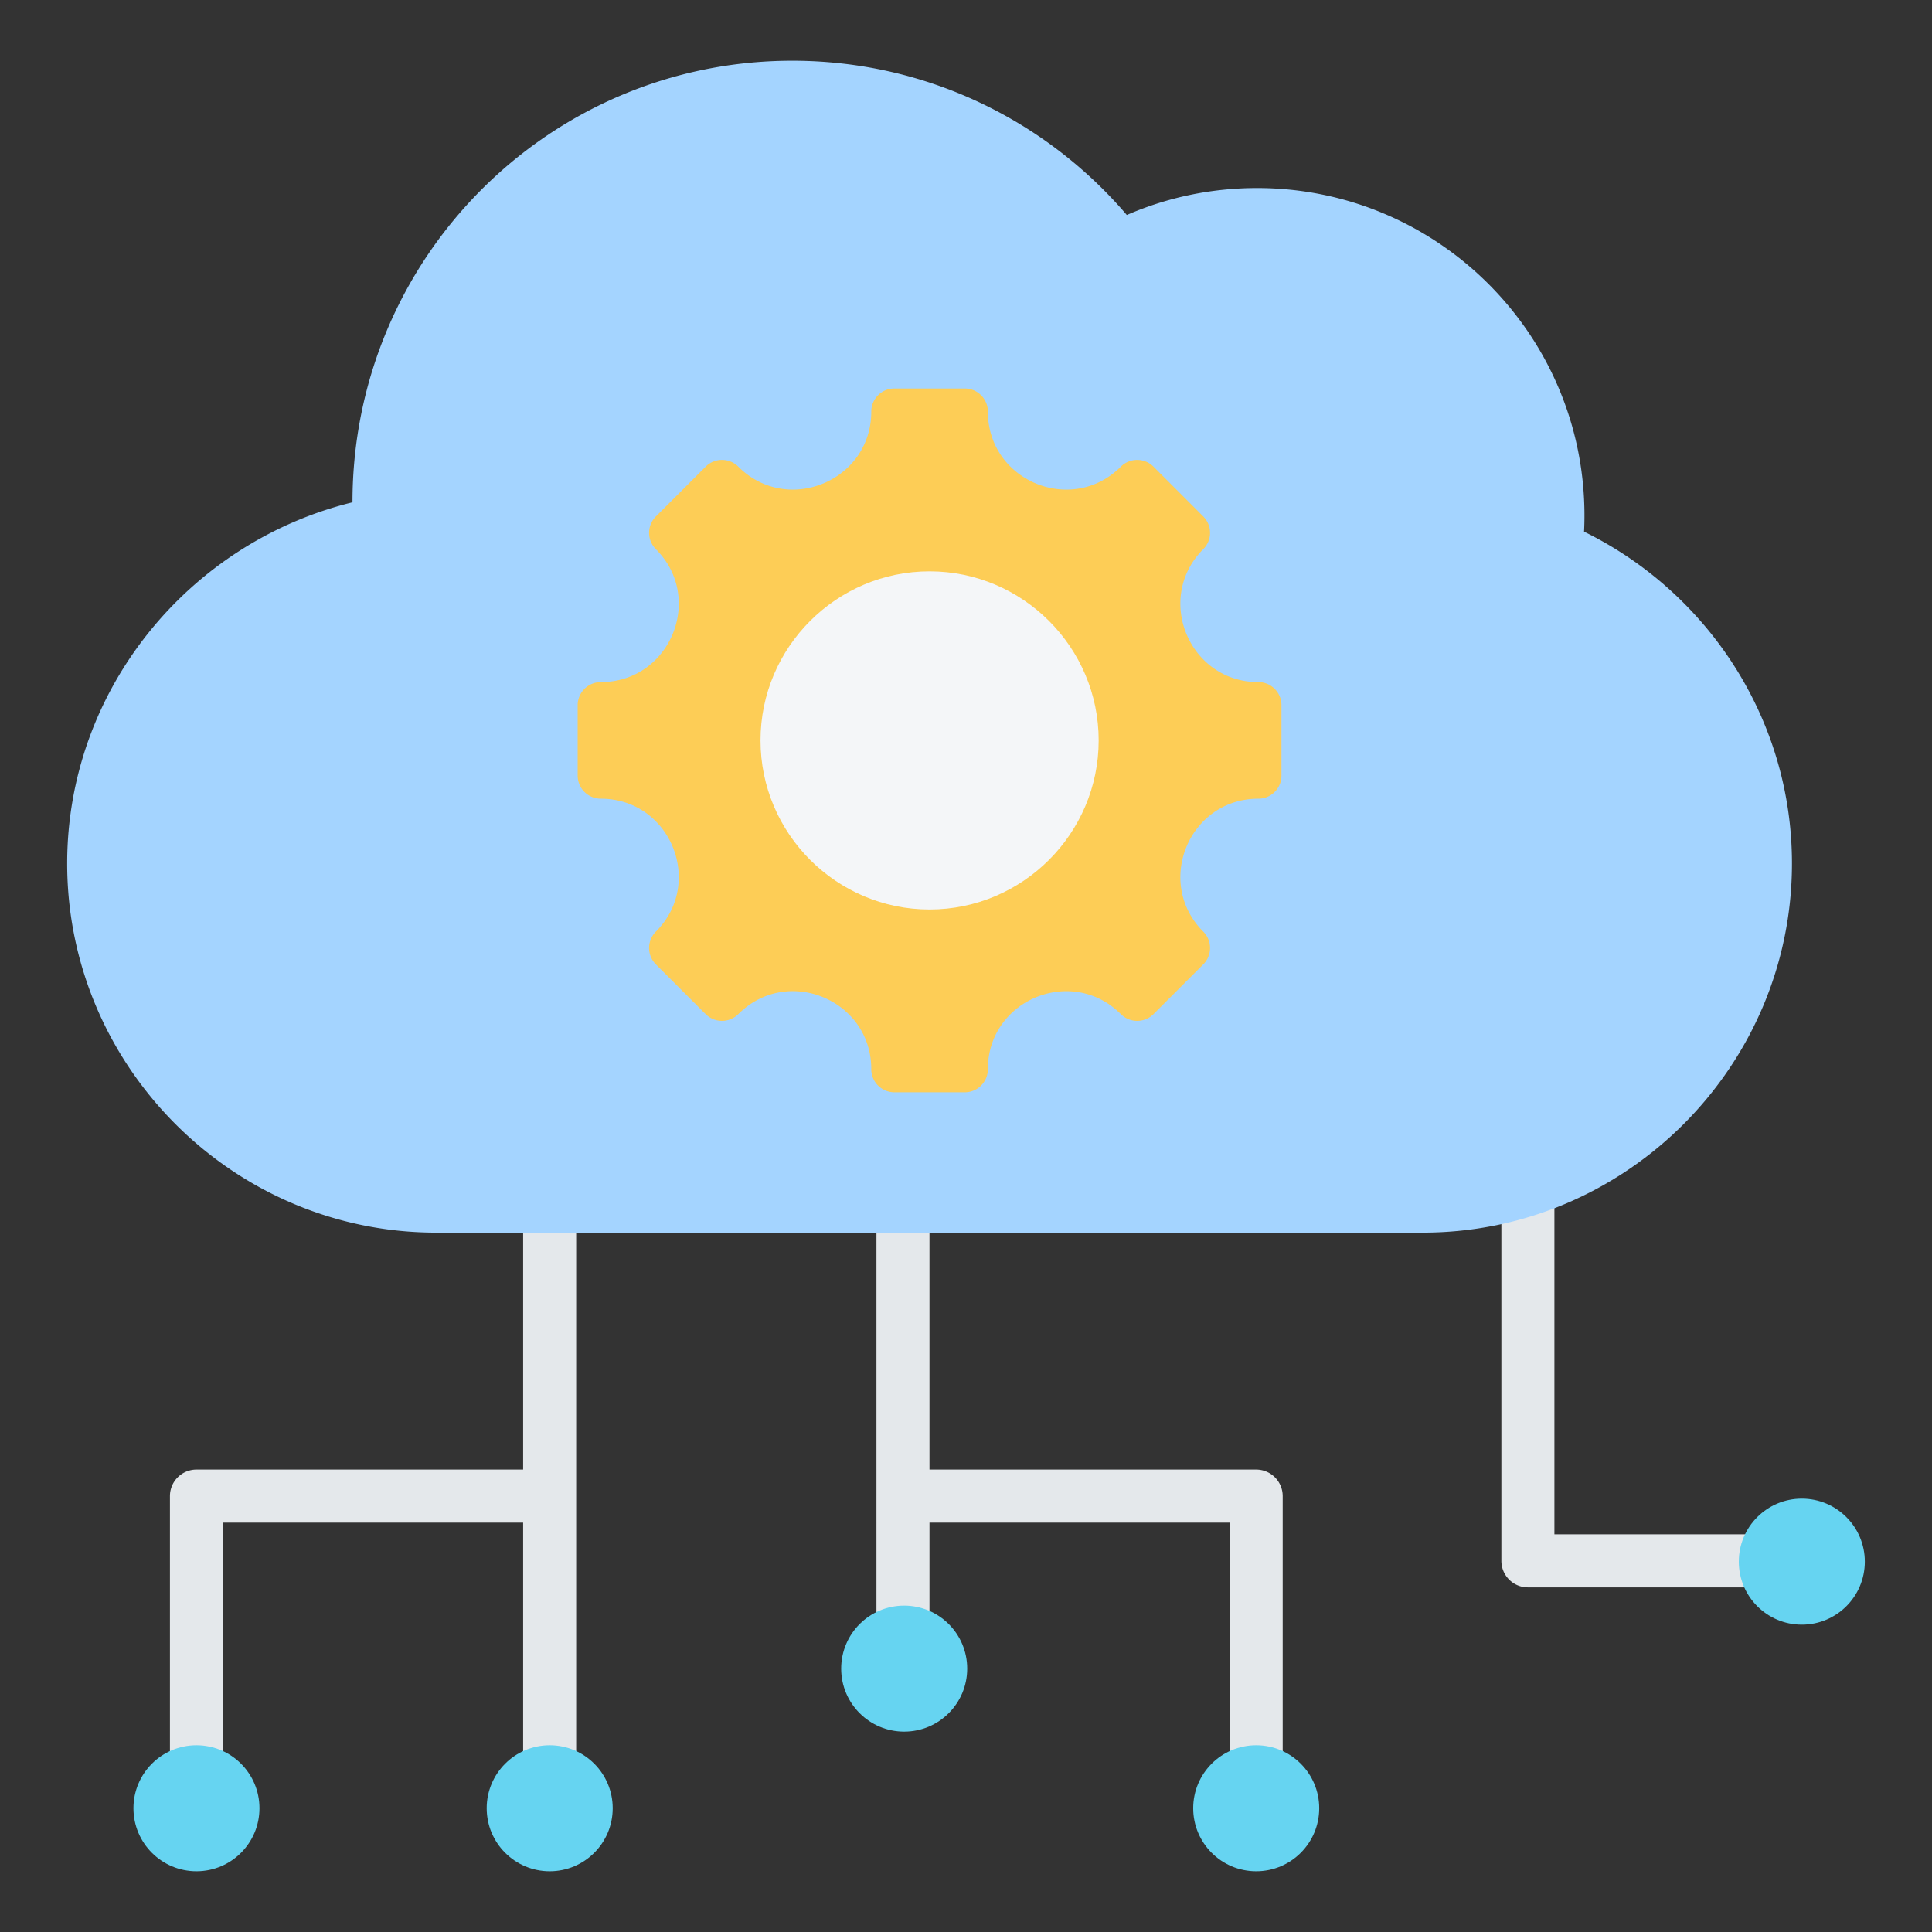
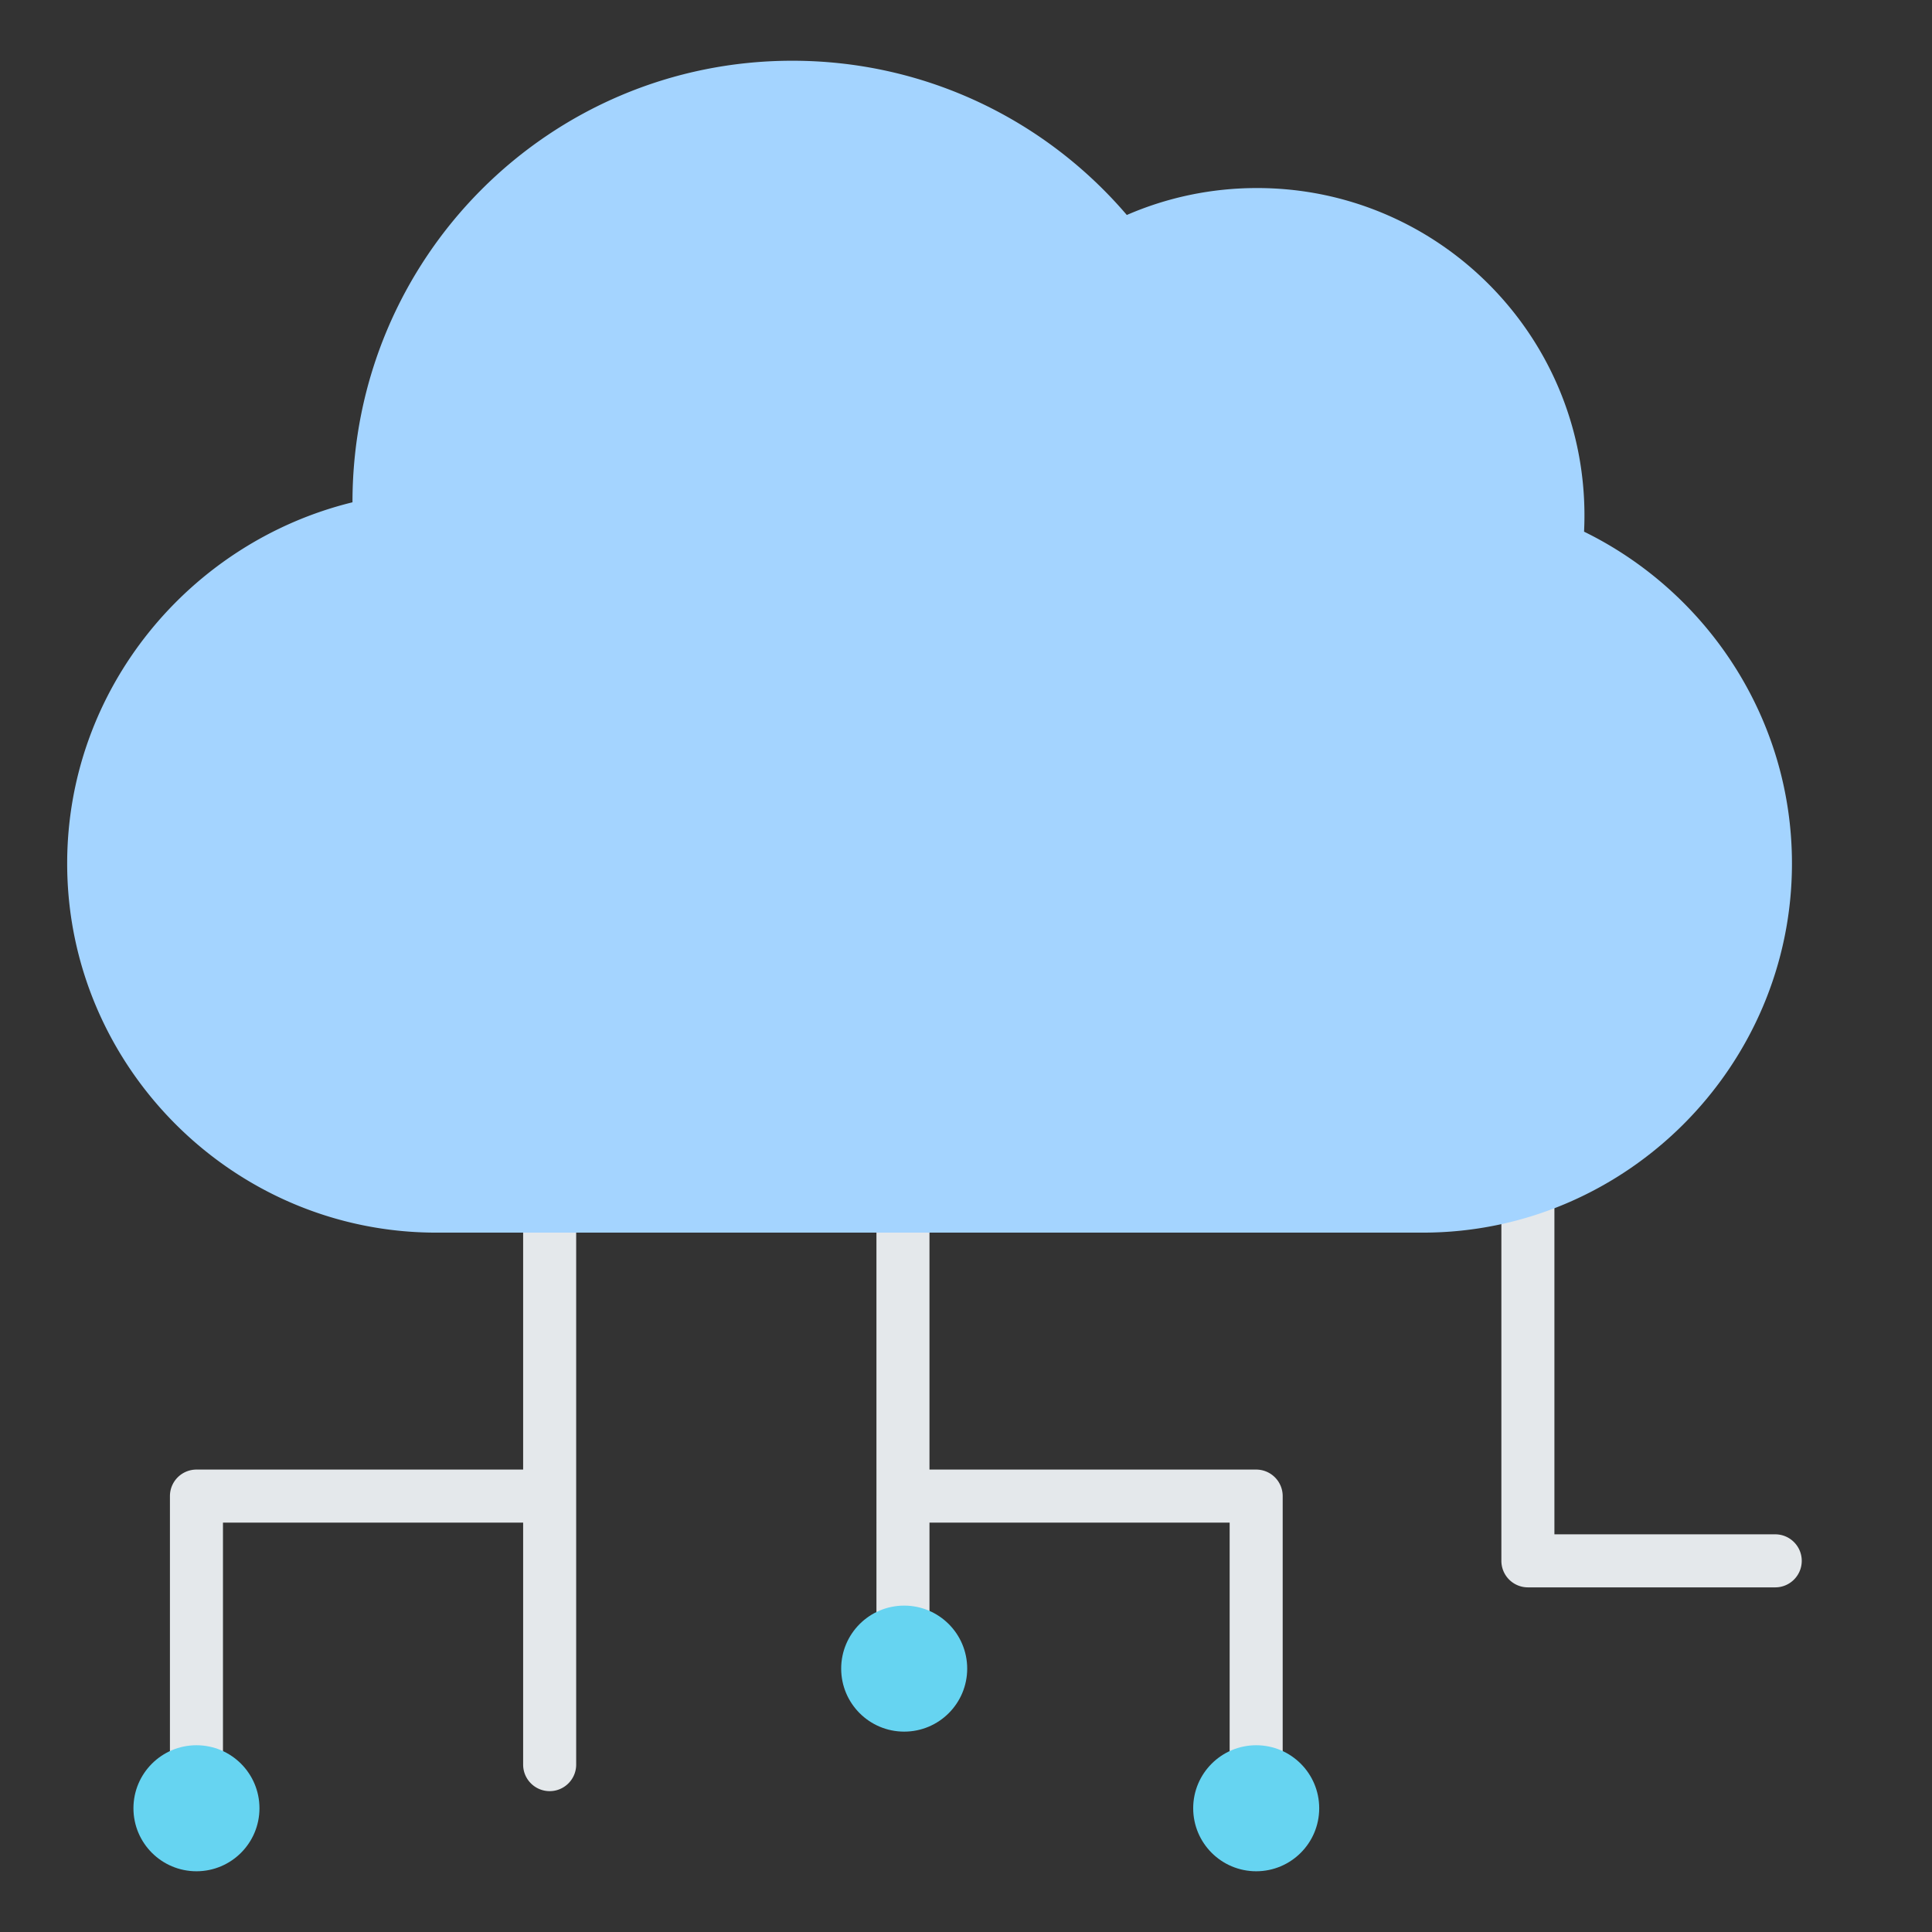
<svg xmlns="http://www.w3.org/2000/svg" version="1.1" width="512" height="512" x="0" y="0" viewBox="0 0 510 510" style="enable-background:new 0 0 512 512" xml:space="preserve" fill-rule="evenodd" class="">
  <rect x="0" y="0" width="510" height="510" fill="#333333" stroke="none" />
  <g>
    <path fill="#e4e8eb" d="M138.097 387.93v-103.1c0-3.863 3.136-7 7-7 3.863 0 7 3.137 7 7v180.986c0 3.863-3.137 7-7 7-3.864 0-7-3.137-7-7V401.93l-79.238-.001v63.887c0 3.863-3.137 7-7 7-3.864 0-7-3.137-7-7V394.93a7 7 0 0 1 7-7zm107.263 0h86.238a7 7 0 0 1 7 7v70.886c0 3.863-3.137 7-7 7-3.864 0-7-3.137-7-7V401.93H245.36v34.217c0 3.864-3.137 7-7 7-3.864 0-7-3.136-7-7V284.83c0-3.863 3.136-7 7-7 3.863 0 7 3.137 7 7zm150.966-103.1c0-3.863 3.137-7 7-7s7 3.137 7 7v120.194h58.291c3.864 0 7 3.136 7 7 0 3.863-3.136 7-7 7h-65.291a7 7 0 0 1-7-7z" opacity="1" data-original="#e4e8eb" />
    <g fill="#66d4f1">
      <circle cx="51.859" cy="477.334" r="16.633" fill="#66d4f1" opacity="1" data-original="#66d4f1" />
-       <circle cx="145.108" cy="477.334" r="16.633" fill="#66d4f1" opacity="1" data-original="#66d4f1" />
      <circle cx="238.683" cy="440.474" r="16.633" fill="#66d4f1" opacity="1" data-original="#66d4f1" />
      <circle cx="331.606" cy="477.334" r="16.633" fill="#66d4f1" opacity="1" data-original="#66d4f1" />
-       <circle cx="475.635" cy="412.236" r="16.633" fill="#66d4f1" opacity="1" data-original="#66d4f1" />
    </g>
    <path fill="#a4d4ff" d="M297.451 56.75c10.536-4.575 22.158-7.112 34.368-7.112 47.706 0 86.437 38.73 86.437 86.436a87.77 87.77 0 0 1-.104 4.273c32.417 15.873 54.88 49.24 54.88 87.593 0 53.588-43.854 97.443-97.443 97.443h-260.44c-53.589 0-97.417-43.855-97.417-97.443 0-46.006 32.293-84.806 75.315-95.346 0-64.586 51.975-116.561 116.103-116.561 35.345 0 67.007 15.796 88.301 40.717z" opacity="1" data-original="#a4d4ff" class="" />
-     <path fill="#fdcd56" d="M332.173 210.833c-18.29 0-27.473 22.162-14.537 35.098a6.111 6.111 0 0 1 0 8.634l-13.133 13.133a6.112 6.112 0 0 1-8.635 0c-12.935-12.935-35.098-3.752-35.098 14.538 0 3.379-2.732 6.1-6.1 6.1h-18.575a6.094 6.094 0 0 1-6.1-6.1c0-18.312-22.152-27.484-35.098-14.538a6.099 6.099 0 0 1-8.624 0l-13.144-13.133a6.111 6.111 0 0 1 0-8.634c12.936-12.936 3.763-35.098-14.537-35.098a6.101 6.101 0 0 1-6.1-6.1v-18.575a6.101 6.101 0 0 1 6.1-6.101c18.3 0 27.473-22.162 14.537-35.098a6.098 6.098 0 0 1 0-8.623l13.144-13.144a6.099 6.099 0 0 1 8.624 0c12.935 12.935 35.098 3.763 35.098-14.537a6.101 6.101 0 0 1 6.1-6.101h18.575c3.368 0 6.1 2.732 6.1 6.101 0 18.3 22.163 27.472 35.098 14.537a6.112 6.112 0 0 1 8.635 0l13.133 13.144a6.098 6.098 0 0 1 0 8.623c-12.936 12.936-3.753 35.098 14.537 35.098 3.379 0 6.1 2.732 6.1 6.101v18.575c0 3.368-2.721 6.1-6.1 6.1z" opacity="1" data-original="#fdcd56" />
-     <path fill="#f4f6f8" d="M245.388 240.083c24.576 0 44.632-20.056 44.632-44.632 0-24.588-20.056-44.633-44.632-44.633-24.587 0-44.632 20.045-44.632 44.633 0 24.576 20.045 44.632 44.632 44.632z" opacity="1" data-original="#f4f6f8" />
  </g>
</svg>